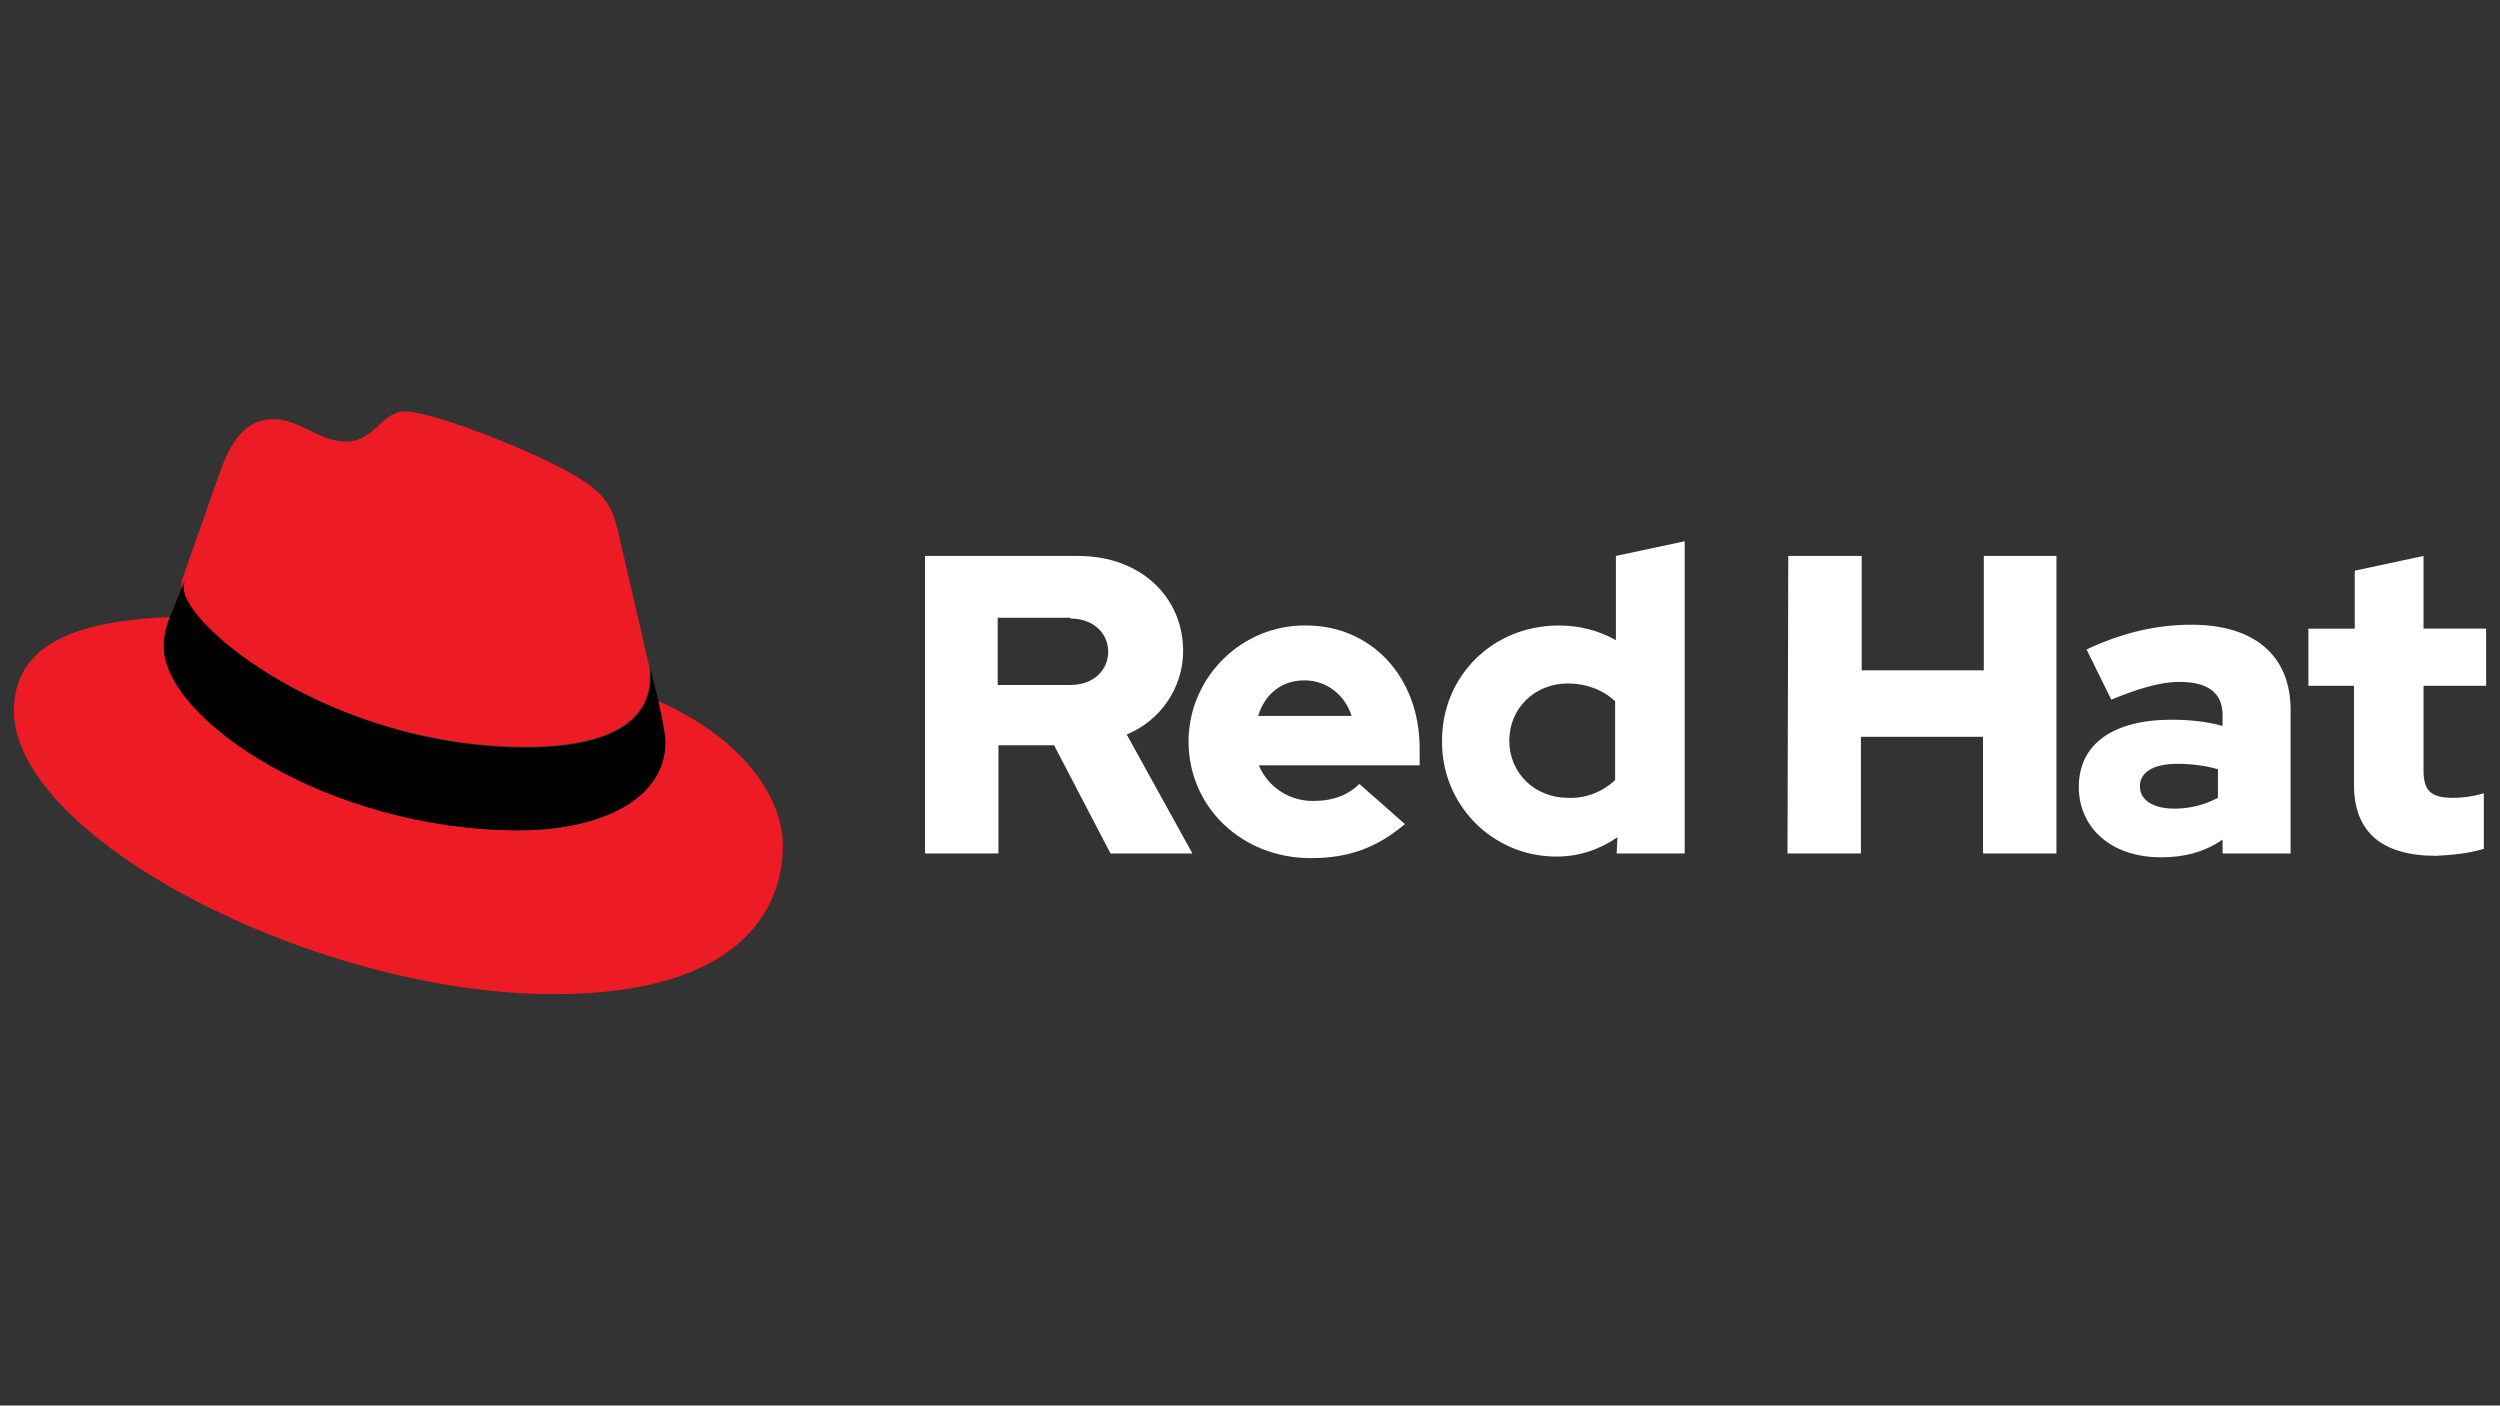
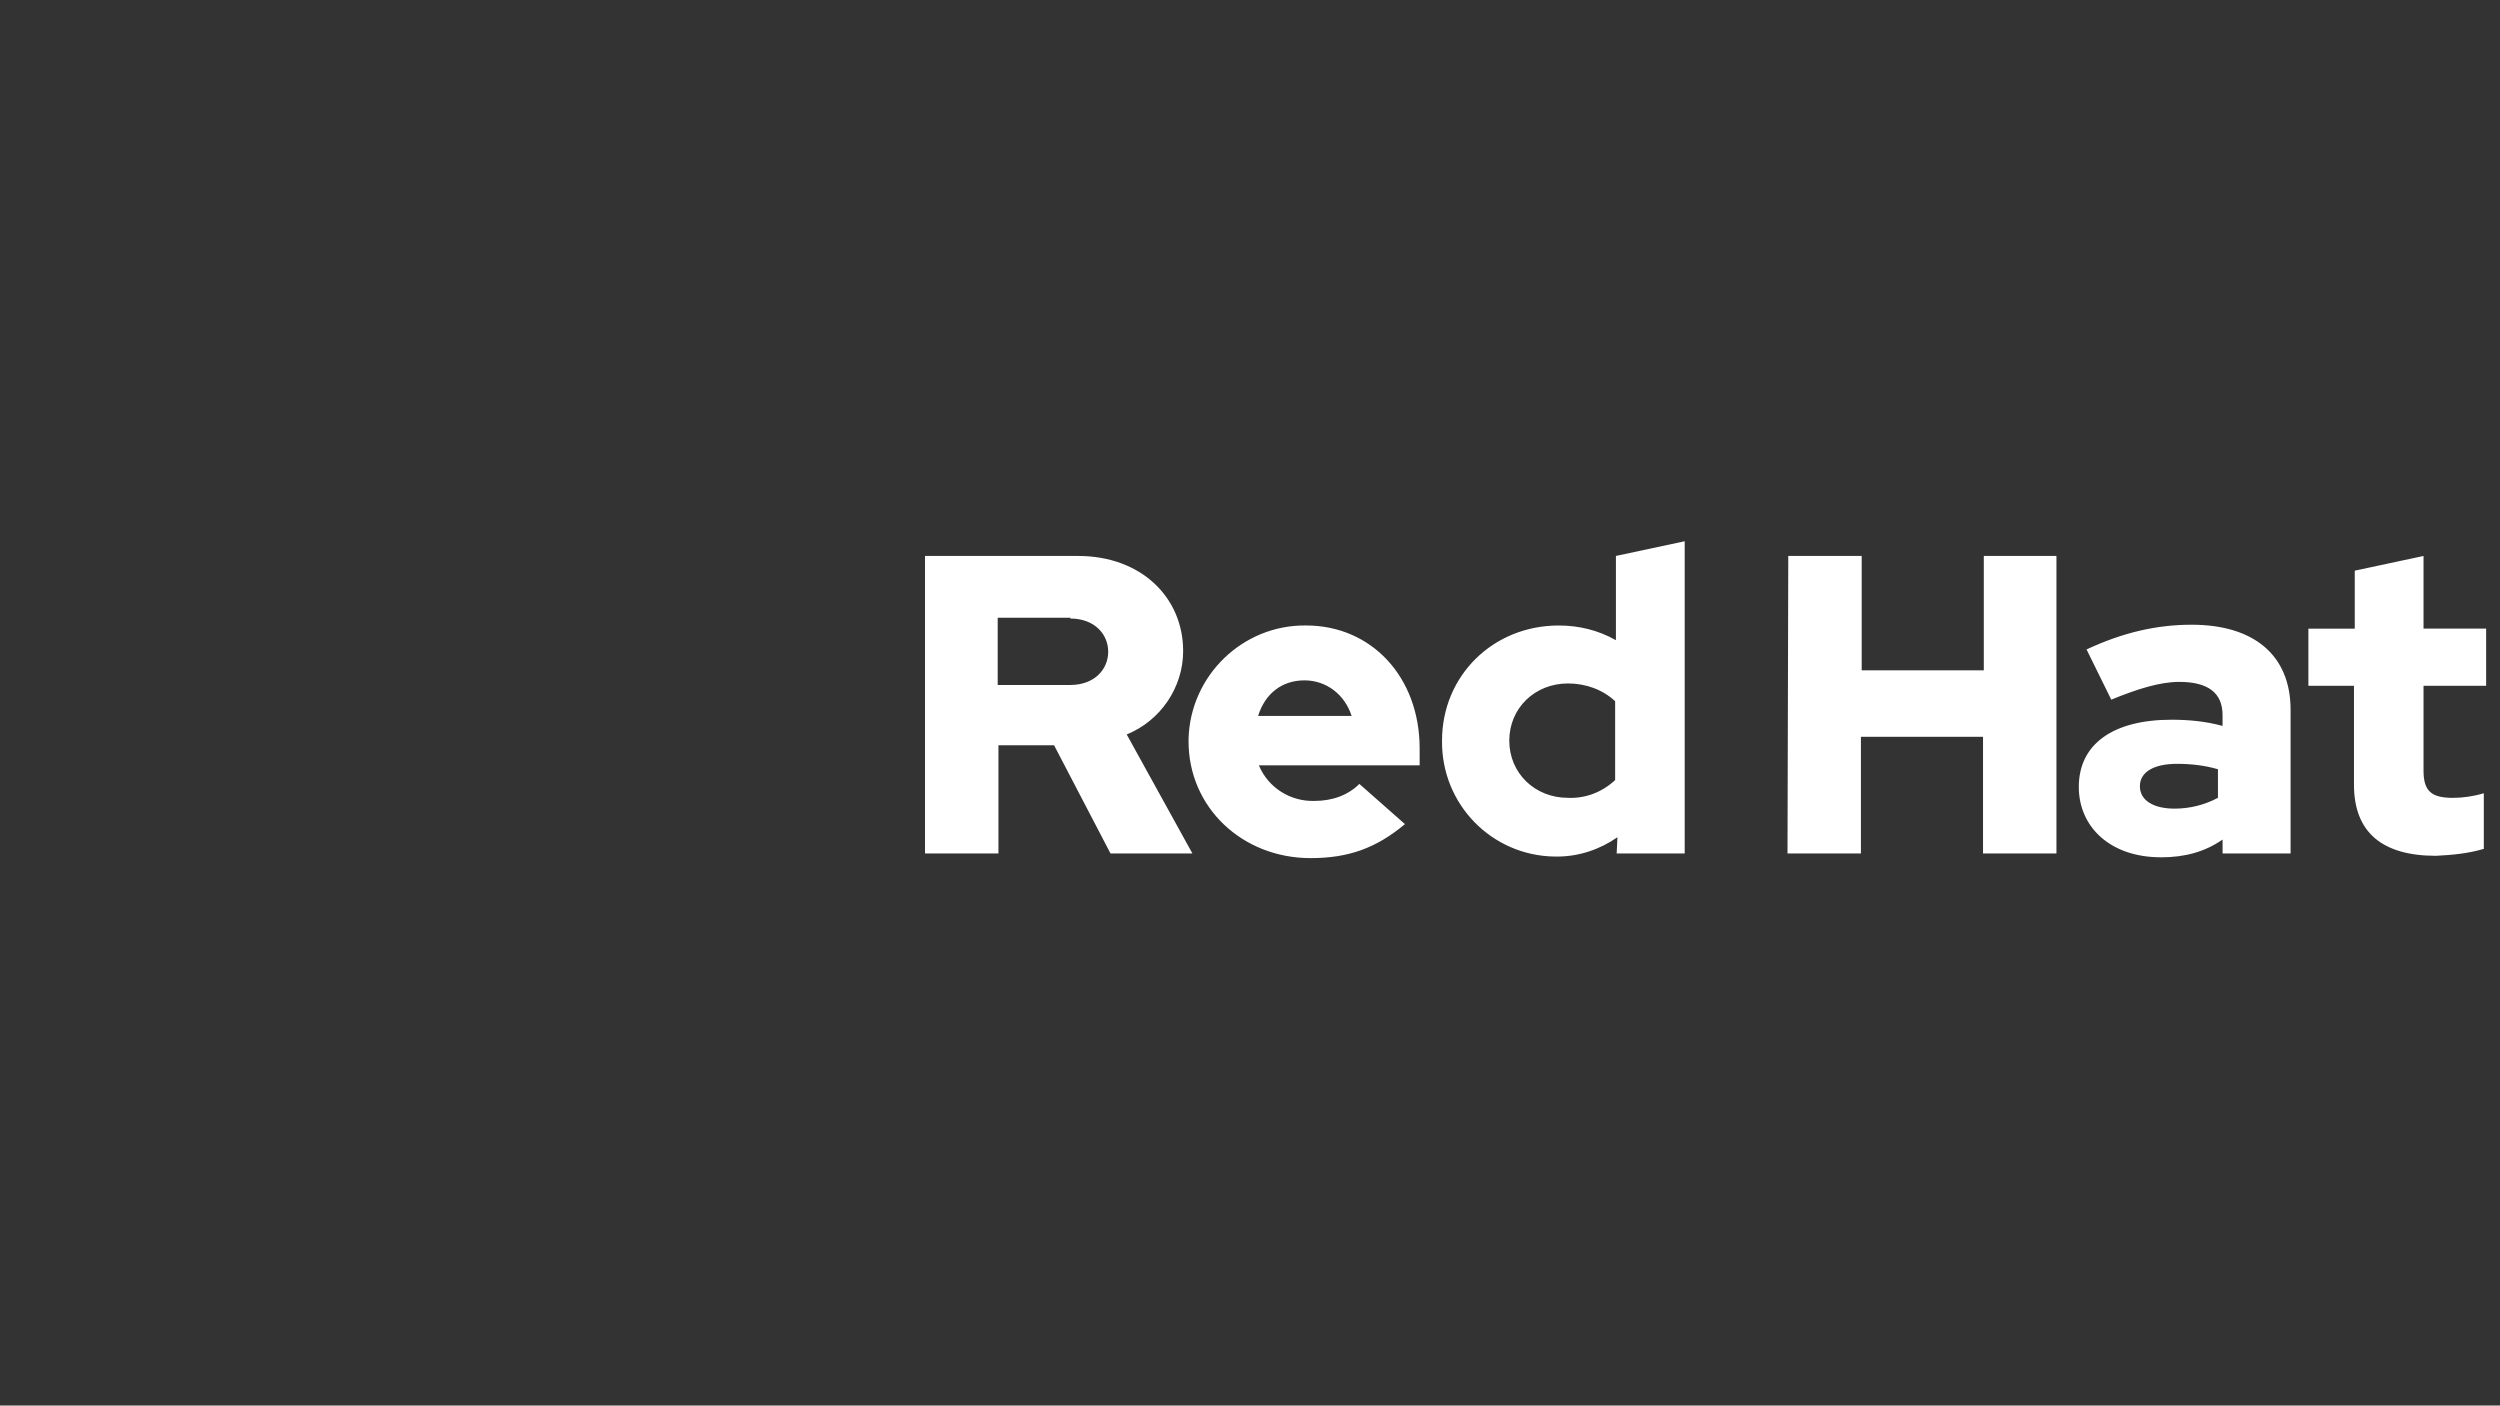
<svg xmlns="http://www.w3.org/2000/svg" id="Layer_1" data-name="Layer 1" viewBox="0 0 900 506">
  <rect x="0" y="0" width="900" height="506" fill="#333333" stroke="none" />
  <defs>
    <style>
      .cls-1 {
        fill: #010101;
      }

      .cls-1, .cls-2, .cls-3 {
        stroke-width: 0px;
      }

      .cls-2 {
        fill: #ed1c24;
      }

      .cls-3 {
        fill: #fff;
      }
    </style>
  </defs>
  <g id="Logo_A_-_Standard" data-name="Logo A - Standard">
-     <path class="cls-2" d="M189.45,268.86c18.08,0,44.51-3.62,44.51-25.32,0-1.67,0-3.34-.56-5.01l-10.85-47.02c-2.5-10.29-4.73-15.02-22.81-24.2-14.19-7.23-44.79-19.2-53.97-19.2-8.35,0-10.85,10.85-21.14,10.85-9.74,0-16.97-8.07-26.15-8.07-8.62,0-14.47,5.84-18.92,18.08,0,0-12.24,34.5-13.91,39.51-.28.83-.28,1.95-.28,2.78.56,13.63,53.42,57.59,124.08,57.59M237.03,252.44c2.5,11.96,2.5,13.08,2.5,14.75,0,20.31-22.81,31.72-52.86,31.72-67.88,0-127.7-39.78-127.7-66.21,0-3.62.83-7.23,2.23-10.57-24.48,1.11-56.2,5.56-56.2,33.66,0,45.9,108.5,102.1,194.47,102.1,65.94,0,82.35-29.77,82.35-53.42,0-18.64-16.14-39.51-44.79-52.03" />
-     <path class="cls-1" d="M237.03,252.44c2.5,11.96,2.5,13.08,2.5,14.75,0,20.31-22.81,31.72-52.86,31.72-67.88,0-127.7-39.78-127.7-66.21,0-3.62.83-7.23,2.23-10.57l5.29-13.08c-.28.83-.28,1.95-.28,2.78,0,13.35,52.86,57.31,123.53,57.31,18.08,0,44.51-3.62,44.51-25.32,0-1.67,0-3.34-.56-5.01l3.34,13.63Z" />
    <path class="cls-3" d="M847.43,282.49c0,17.25,10.29,25.6,29.49,25.6,5.84-.28,11.68-.83,17.25-2.5v-20.03c-3.62,1.11-7.51,1.67-11.13,1.67-7.79,0-10.57-2.5-10.57-9.74v-30.6h22.54v-20.59h-22.54v-26.15l-24.76,5.29v20.87h-16.69v20.59h16.41v35.61ZM770.36,283.05c0-5.29,5.29-8.07,13.35-8.07,5.01,0,10.02.56,14.75,1.95v10.29c-4.73,2.5-10.02,3.89-15.58,3.89-7.79,0-12.52-3.06-12.52-8.07M777.87,308.64c8.62,0,15.86-1.95,22.26-6.4v5.01h24.48v-51.75c0-19.75-13.35-30.6-35.61-30.6-12.52,0-24.76,2.78-37.84,8.9l8.9,18.08c9.46-3.89,17.53-6.4,24.48-6.4,10.29,0,15.58,3.89,15.58,11.96v3.89c-6.12-1.67-12.24-2.23-18.36-2.23-20.87,0-33.39,8.62-33.39,24.2,0,14.47,11.41,25.32,29.49,25.32M643.5,307.25h26.43v-42.01h43.96v42.01h26.43v-107.11h-26.15v41.18h-43.96v-41.18h-26.43l-.28,107.11ZM543.34,266.63c0-11.68,9.18-20.59,21.14-20.59,6.4,0,12.52,2.23,16.97,6.4v28.38c-4.73,4.45-10.85,6.68-16.97,6.4-11.96,0-21.14-8.9-21.14-20.59M582.01,307.25h24.48v-112.4l-24.76,5.29v30.33c-6.4-3.62-13.35-5.29-20.59-5.29-23.65,0-42.01,18.08-42.01,41.45-.28,22.81,17.81,41.45,40.62,41.73h.83c7.79,0,15.3-2.5,21.7-6.96l-.28,5.84ZM469.61,244.93c7.79,0,14.47,5.01,16.97,12.8h-33.66c2.5-8.07,8.62-12.8,16.69-12.8M427.88,266.91c0,23.65,19.2,42.01,43.96,42.01,13.63,0,23.65-3.62,33.94-12.24l-16.41-14.47c-3.89,3.89-9.46,6.12-16.14,6.12-8.62.28-16.69-4.73-20.03-12.8h57.87v-6.12c0-25.6-17.25-44.24-40.9-44.24-22.81-.28-41.73,18.08-42.29,40.9,0,0,0,.28,0,.83M385.32,222.67c8.62,0,13.63,5.56,13.63,11.96s-5.01,11.96-13.63,11.96h-26.15v-24.2h26.15v.28ZM333.01,307.25h26.43v-38.95h20.03l20.31,38.95h29.49l-23.65-42.84c12.24-5.01,20.31-16.97,20.31-30.05,0-19.2-15.02-34.22-37.84-34.22h-55.09v107.11Z" />
  </g>
</svg>